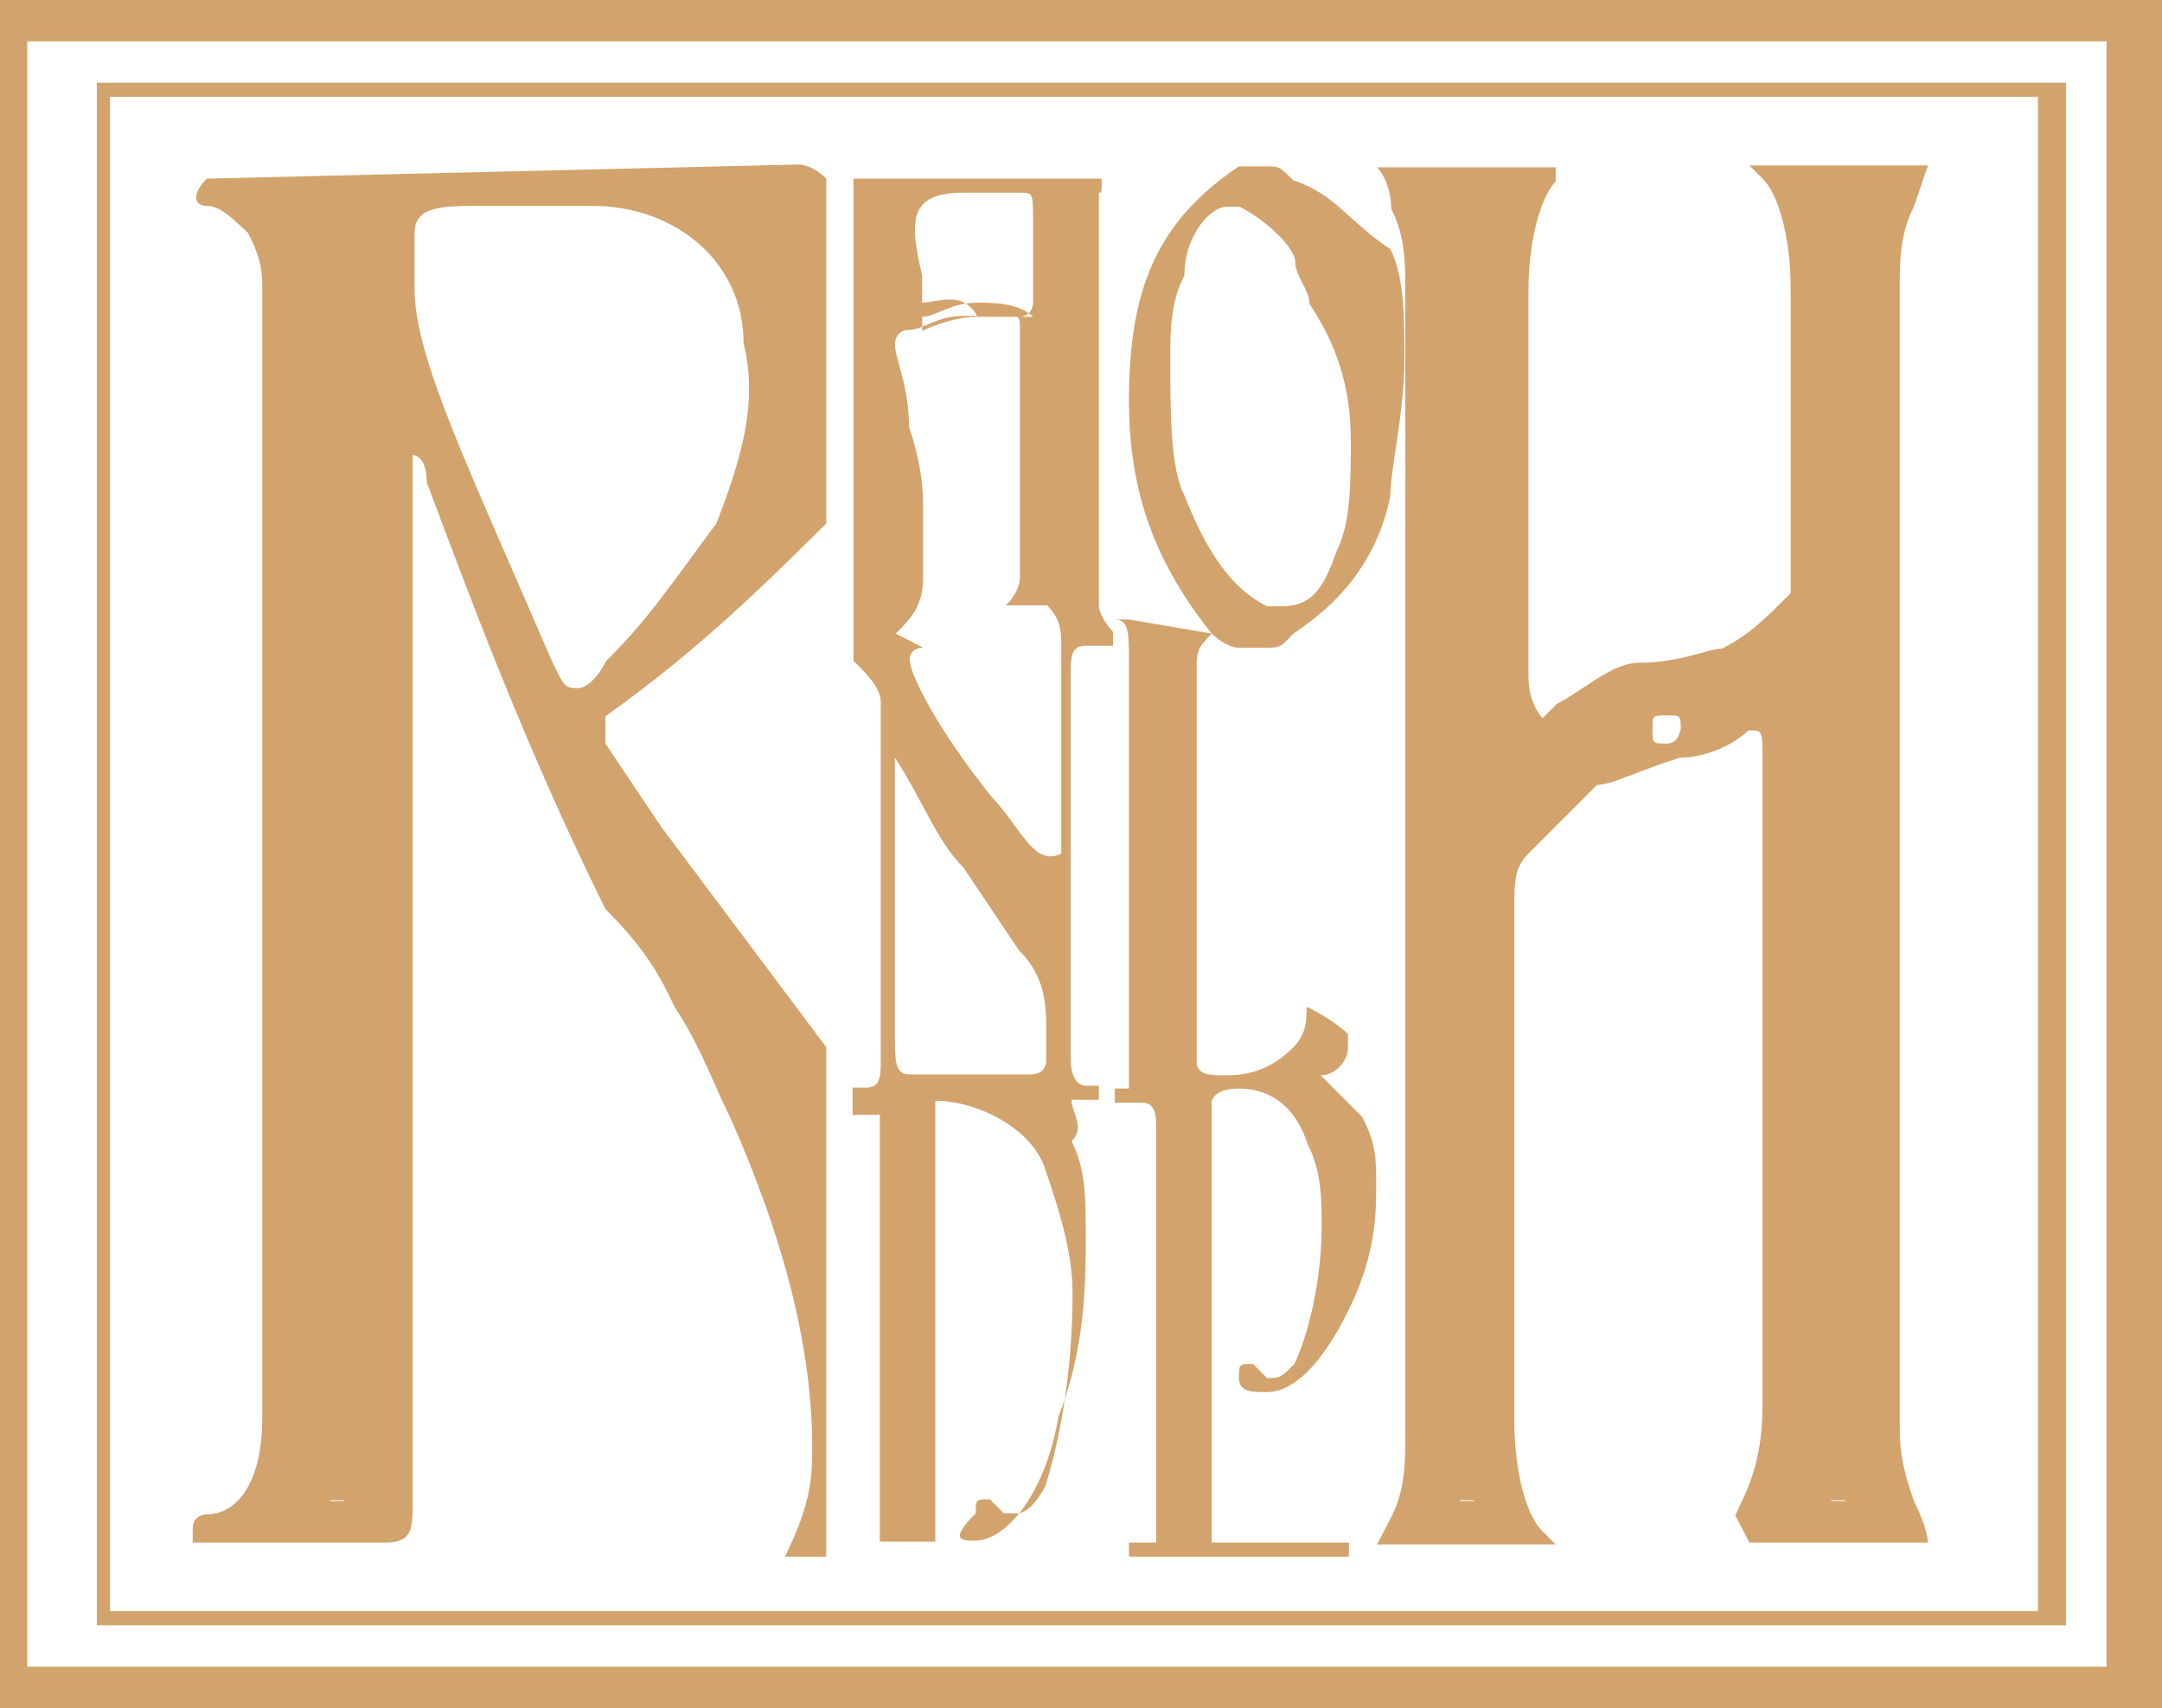
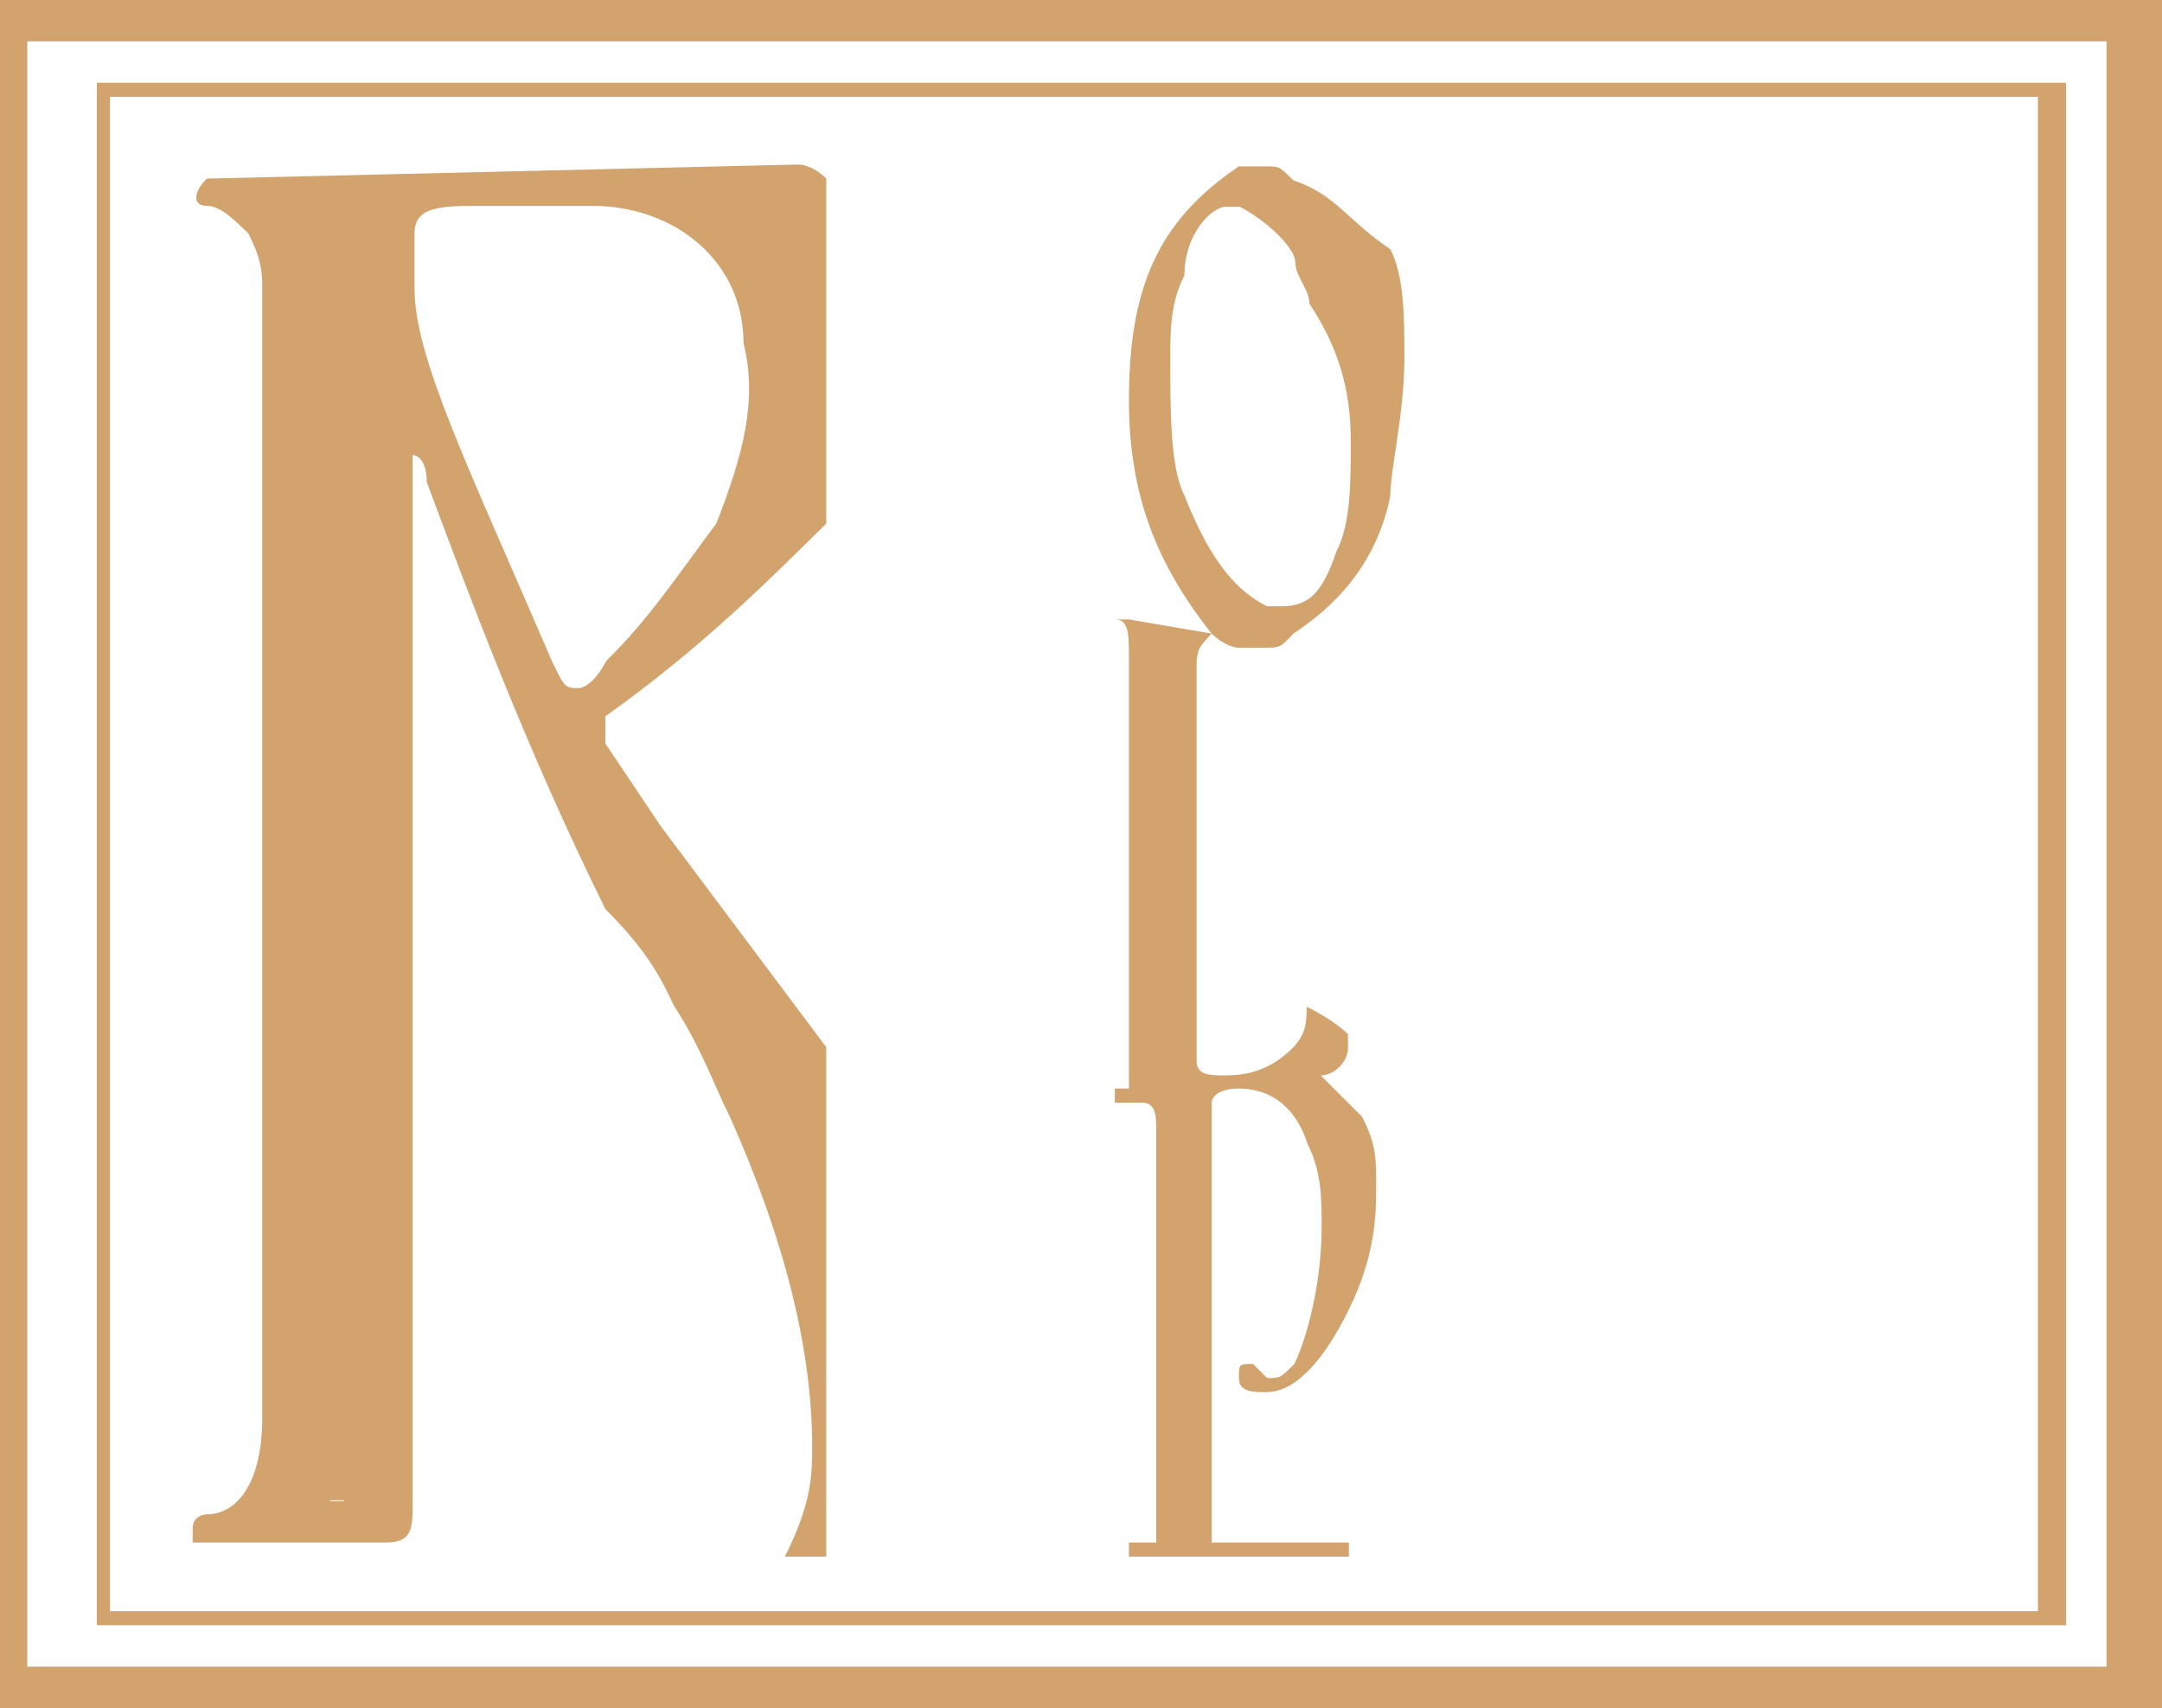
<svg xmlns="http://www.w3.org/2000/svg" version="1.1" id="Layer_1" x="0px" y="0px" viewBox="0 0 230 181.7" style="enable-background:new 0 0 230 181.7;" xml:space="preserve">
  <style type="text/css">
	.st0{fill:#D2A36C;}
</style>
  <g>
    <g>
      <path class="st0" d="M228.5,181.7H0V0h230v181.7H228.5z M2.9,177.3h221.2V4.4H2.9V177.3z" />
    </g>
    <g>
      <path class="st0" d="M218.3,172.9h-208V8.8h209.5v164.1H218.3z M11.7,171.4h205.1V10.3H11.7V171.4z" />
    </g>
    <g>
-       <path class="st0" d="M203.6,159.7c-1.5-4.4-1.5-5.9-1.5-8.8V30.8c0-2.9,0-5.9,1.5-8.8c1.5-4.4,1.5-4.4,1.5-4.4h-19l0,0l1.5,1.5    c1.5,1.5,2.9,5.9,2.9,11.7v26.4c0,2.9,0,5.9,0,5.9c-2.9,2.9-4.4,4.4-7.3,5.9c-1.5,0-4.4,1.5-8.8,1.5c-2.9,0-5.9,2.9-8.8,4.4    l-1.5,1.5c0,0-1.5-1.5-1.5-4.4v-41c0-5.9,1.5-10.3,2.9-11.7l0-1.5l0,0h-19l0,0c0,0,1.5,1.5,1.5,4.4c1.5,2.9,1.5,5.9,1.5,8.8v121.6    c0,2.9,0,5.9-1.5,8.8c-1.5,2.9-1.5,2.9-1.5,2.9h19l0,0l-1.5-1.5c-1.5-1.5-2.9-5.9-2.9-11.7V96.7c0-2.9,0-4.4,1.5-5.9    c2.9-2.9,5.9-5.9,7.3-7.3c1.5,0,4.4-1.5,8.8-2.9c2.9,0,5.9-1.5,7.3-2.9c1.5,0,1.5,0,1.5,2.9v68.9c0,5.9-1.5,8.8-2.9,11.7l1.5,2.9    l0,0h19l0,0C205.1,164.1,205.1,162.6,203.6,159.7z M156.8,159.7C156.8,161.1,156.8,161.1,156.8,159.7L156.8,159.7    c-1.5,0-1.5,0-1.5,0V23.4l0,0l0,0l0,0v136.2H156.8z M177.3,79.1c-1.5,0-1.5,0-1.5-1.5s0-1.5,1.5-1.5c1.5,0,1.5,0,1.5,1.5    C178.7,77.6,178.7,79.1,177.3,79.1z M196.3,159.7C196.3,161.1,196.3,161.1,196.3,159.7L196.3,159.7c-1.5,0-1.5,0-1.5,0V23.4l0,0    l0,0l0,0v136.2H196.3z" />
      <path class="st0" d="M22,19C20.5,19,20.5,19,22,19c-1.5,1.5-1.5,2.9,0,2.9s2.9,1.5,4.4,2.9c1.5,2.9,1.5,4.4,1.5,5.9v120.1    c0,7.3-2.9,10.3-5.9,10.3c0,0-1.5,0-1.5,1.5l0,0v1.5H22h5.9H41c2.9,0,2.9-1.5,2.9-4.4V51.3c0-1.5,0-2.9,0-2.9s1.5,0,1.5,2.9    c4.4,11.7,10.3,27.8,19,45.4c4.4,4.4,5.9,7.3,7.3,10.3c2.9,4.4,4.4,8.8,5.9,11.7c5.9,13.2,8.8,24.9,8.8,35.2c0,2.9,0,5.9-2.9,11.7    h4.4v-54.2L70.3,87.9l0,0l-5.9-8.8c0-1.5,0-2.9,0-2.9C74.7,68.9,82,61.5,87.9,55.7V19c-1.5-1.5-2.9-1.5-2.9-1.5L22,19L22,19z     M36.6,159.7C36.6,161.1,36.6,161.1,36.6,159.7L36.6,159.7c-1.5,0-1.5,0-1.5,0V23.4l0,0l0,0l0,0v136.2H36.6z M76.2,55.7    c-4.4,5.9-7.3,10.3-11.7,14.6c-1.5,2.9-2.9,2.9-2.9,2.9c-1.5,0-1.5,0-2.9-2.9c-8.8-20.5-14.6-32.2-14.6-39.6v-5.9    c0-2.9,2.9-2.9,7.3-2.9H63c8.8,0,16.1,5.9,16.1,14.6C80.6,42.5,79.1,48.3,76.2,55.7z" />
      <path class="st0" d="M128.9,67.4c0,0,1.5,1.5,2.9,1.5s1.5,0,2.9,0s1.5,0,2.9-1.5c4.4-2.9,8.8-7.3,10.3-14.6    c0-2.9,1.5-8.8,1.5-14.6c0-4.4,0-8.8-1.5-11.7c-4.4-2.9-5.9-5.9-10.3-7.3c-1.5-1.5-1.5-1.5-2.9-1.5s-2.9,0-2.9,0    c-8.8,5.9-11.7,13.2-11.7,24.9C120.1,52.7,123.1,60.1,128.9,67.4l-8.8-1.5h-1.5l0,0c1.5,0,1.5,1.5,1.5,4.4v41v1.5c0,0,0,0,0,1.5    v1.5h-1.5v1.5h2.9c1.5,0,1.5,1.5,1.5,2.9v41c0,1.5,0,2.9,0,2.9h-2.9v1.5l0,0h23.4v-1.5h-14.6c0,0,0-1.5,0-2.9v-43.9    c0,0,0-1.5,2.9-1.5s5.9,1.5,7.3,5.9c1.5,2.9,1.5,5.9,1.5,8.8c0,5.9-1.5,11.7-2.9,14.6c-1.5,1.5-1.5,1.5-2.9,1.5l0,0l-1.5-1.5    c-1.5,0-1.5,0-1.5,1.5c0,1.5,1.5,1.5,2.9,1.5c2.9,0,5.9-2.9,8.8-8.8c2.9-5.9,2.9-10.3,2.9-13.2s0-4.4-1.5-7.3    c-1.5-1.5-2.9-2.9-4.4-4.4c1.5,0,2.9-1.5,2.9-2.9v-1.5c0,0-1.5-1.5-4.4-2.9c0,1.5,0,2.9-1.5,4.4c-2.9,2.9-5.9,2.9-7.3,2.9    s-2.9,0-2.9-1.5V70.3C127.5,68.9,127.5,68.9,128.9,67.4z M126,52.7c-1.5-2.9-1.5-8.8-1.5-14.6c0-2.9,0-5.9,1.5-8.8    c0-4.4,2.9-7.3,4.4-7.3h1.5c2.9,1.5,5.9,4.4,5.9,5.9c0,1.5,1.5,2.9,1.5,4.4c2.9,4.4,4.4,8.8,4.4,14.6c0,4.4,0,8.8-1.5,11.7    c-1.5,4.4-2.9,5.9-5.9,5.9c0,0,0,0-1.5,0C131.8,63,128.9,60.1,126,52.7z" />
-       <path class="st0" d="M117.2,19C118.7,19,118.7,19,117.2,19C118.7,19,118.7,19,117.2,19H90.8v49.8l0,0v1.5l0,0l0,0    c1.5,1.5,2.9,2.9,2.9,4.4v38.1c0,1.5,0,2.9-1.5,2.9h-1.5l0,0l0,0l0,0l0,0v2.9h2.9v1.5v41c0,1.5,0,2.9,0,2.9h-2.9l0,0l0,0l0,0l0,0    h8.8v-1.5v-2.9v-42.5l0,0l0,0c4.4,0,10.3,2.9,11.7,7.3c1.5,4.4,2.9,8.8,2.9,13.2c0,8.8-1.5,16.1-2.9,20.5    c-1.5,2.9-2.9,2.9-2.9,2.9s0,0-1.5,0l-1.5-1.5c-1.5,0-1.5,0-1.5,1.5c-2.9,2.9-1.5,2.9,0,2.9c2.9,0,7.3-4.4,8.8-13.2    c2.9-7.3,2.9-14.6,2.9-19c0-4.4,0-7.3-1.5-10.3c1.5-1.5,0-2.9,0-4.4h2.9v-1.5h-1.5c0,0-1.5,0-1.5-2.9l0,0v-41c0-1.5,0-2.9,1.5-2.9    h1.5h1.5v-1.5l0,0c0,0-1.5-1.5-1.5-2.9V20.5C117.2,20.5,117.2,20.5,117.2,19z M102.5,20.5c1.5,0,5.9,0,5.9,0c1.5,0,1.5,0,1.5,2.9    v8.8c0,0,0,1.5-1.5,1.5s-2.9,0-4.4,0c-1.5-2.9-4.4-1.5-5.9-1.5l0,0c0,0,0,0,0-2.9C96.7,23.4,96.7,20.5,102.5,20.5z M109.9,33.7    C109.9,35.2,109.9,35.2,109.9,33.7c-2.9,0-5.9,0-5.9,0c-2.9,0-5.9,1.5-5.9,1.5s0,0,0-1.5l0,0c1.5,0,2.9-1.5,5.9-1.5    C105.5,32.2,108.4,32.2,109.9,33.7C111.3,33.7,111.3,33.7,109.9,33.7z M98.2,68.9L98.2,68.9l-2.9-1.5c1.5-1.5,2.9-2.9,2.9-5.9    c0-1.5,0-4.4,0-7.3c0-1.5,0-4.4-1.5-8.8c0-4.4-1.5-7.3-1.5-8.8c0,0,0-1.5,1.5-1.5s2.9-1.5,5.9-1.5c1.5,0,2.9,0,4.4,0    c1.5,0,1.5,0,1.5,1.5v26.4c0,0,0,1.5-1.5,2.9l0,0l0,0l0,0l0,0l0,0h2.9h1.5c1.5,1.5,1.5,2.9,1.5,4.4v22v1.5c0,0,0,0,0-1.5    c-2.9,1.5-4.4-2.9-7.3-5.9c-5.9-7.3-8.8-13.2-8.8-14.6C96.7,70.3,96.7,68.9,98.2,68.9L98.2,68.9L98.2,68.9L98.2,68.9z M98.2,114.3    h-1.5l0,0c-1.5,0-1.5-1.5-1.5-4.4V80.6l0,0l0,0c2.9,4.4,4.4,8.8,7.3,11.7l5.9,8.8c2.9,2.9,2.9,5.9,2.9,8.8v2.9    c0,1.5-1.5,1.5-1.5,1.5h1.5l0,0L98.2,114.3C98.2,115.7,98.2,114.3,98.2,114.3z" />
    </g>
  </g>
</svg>